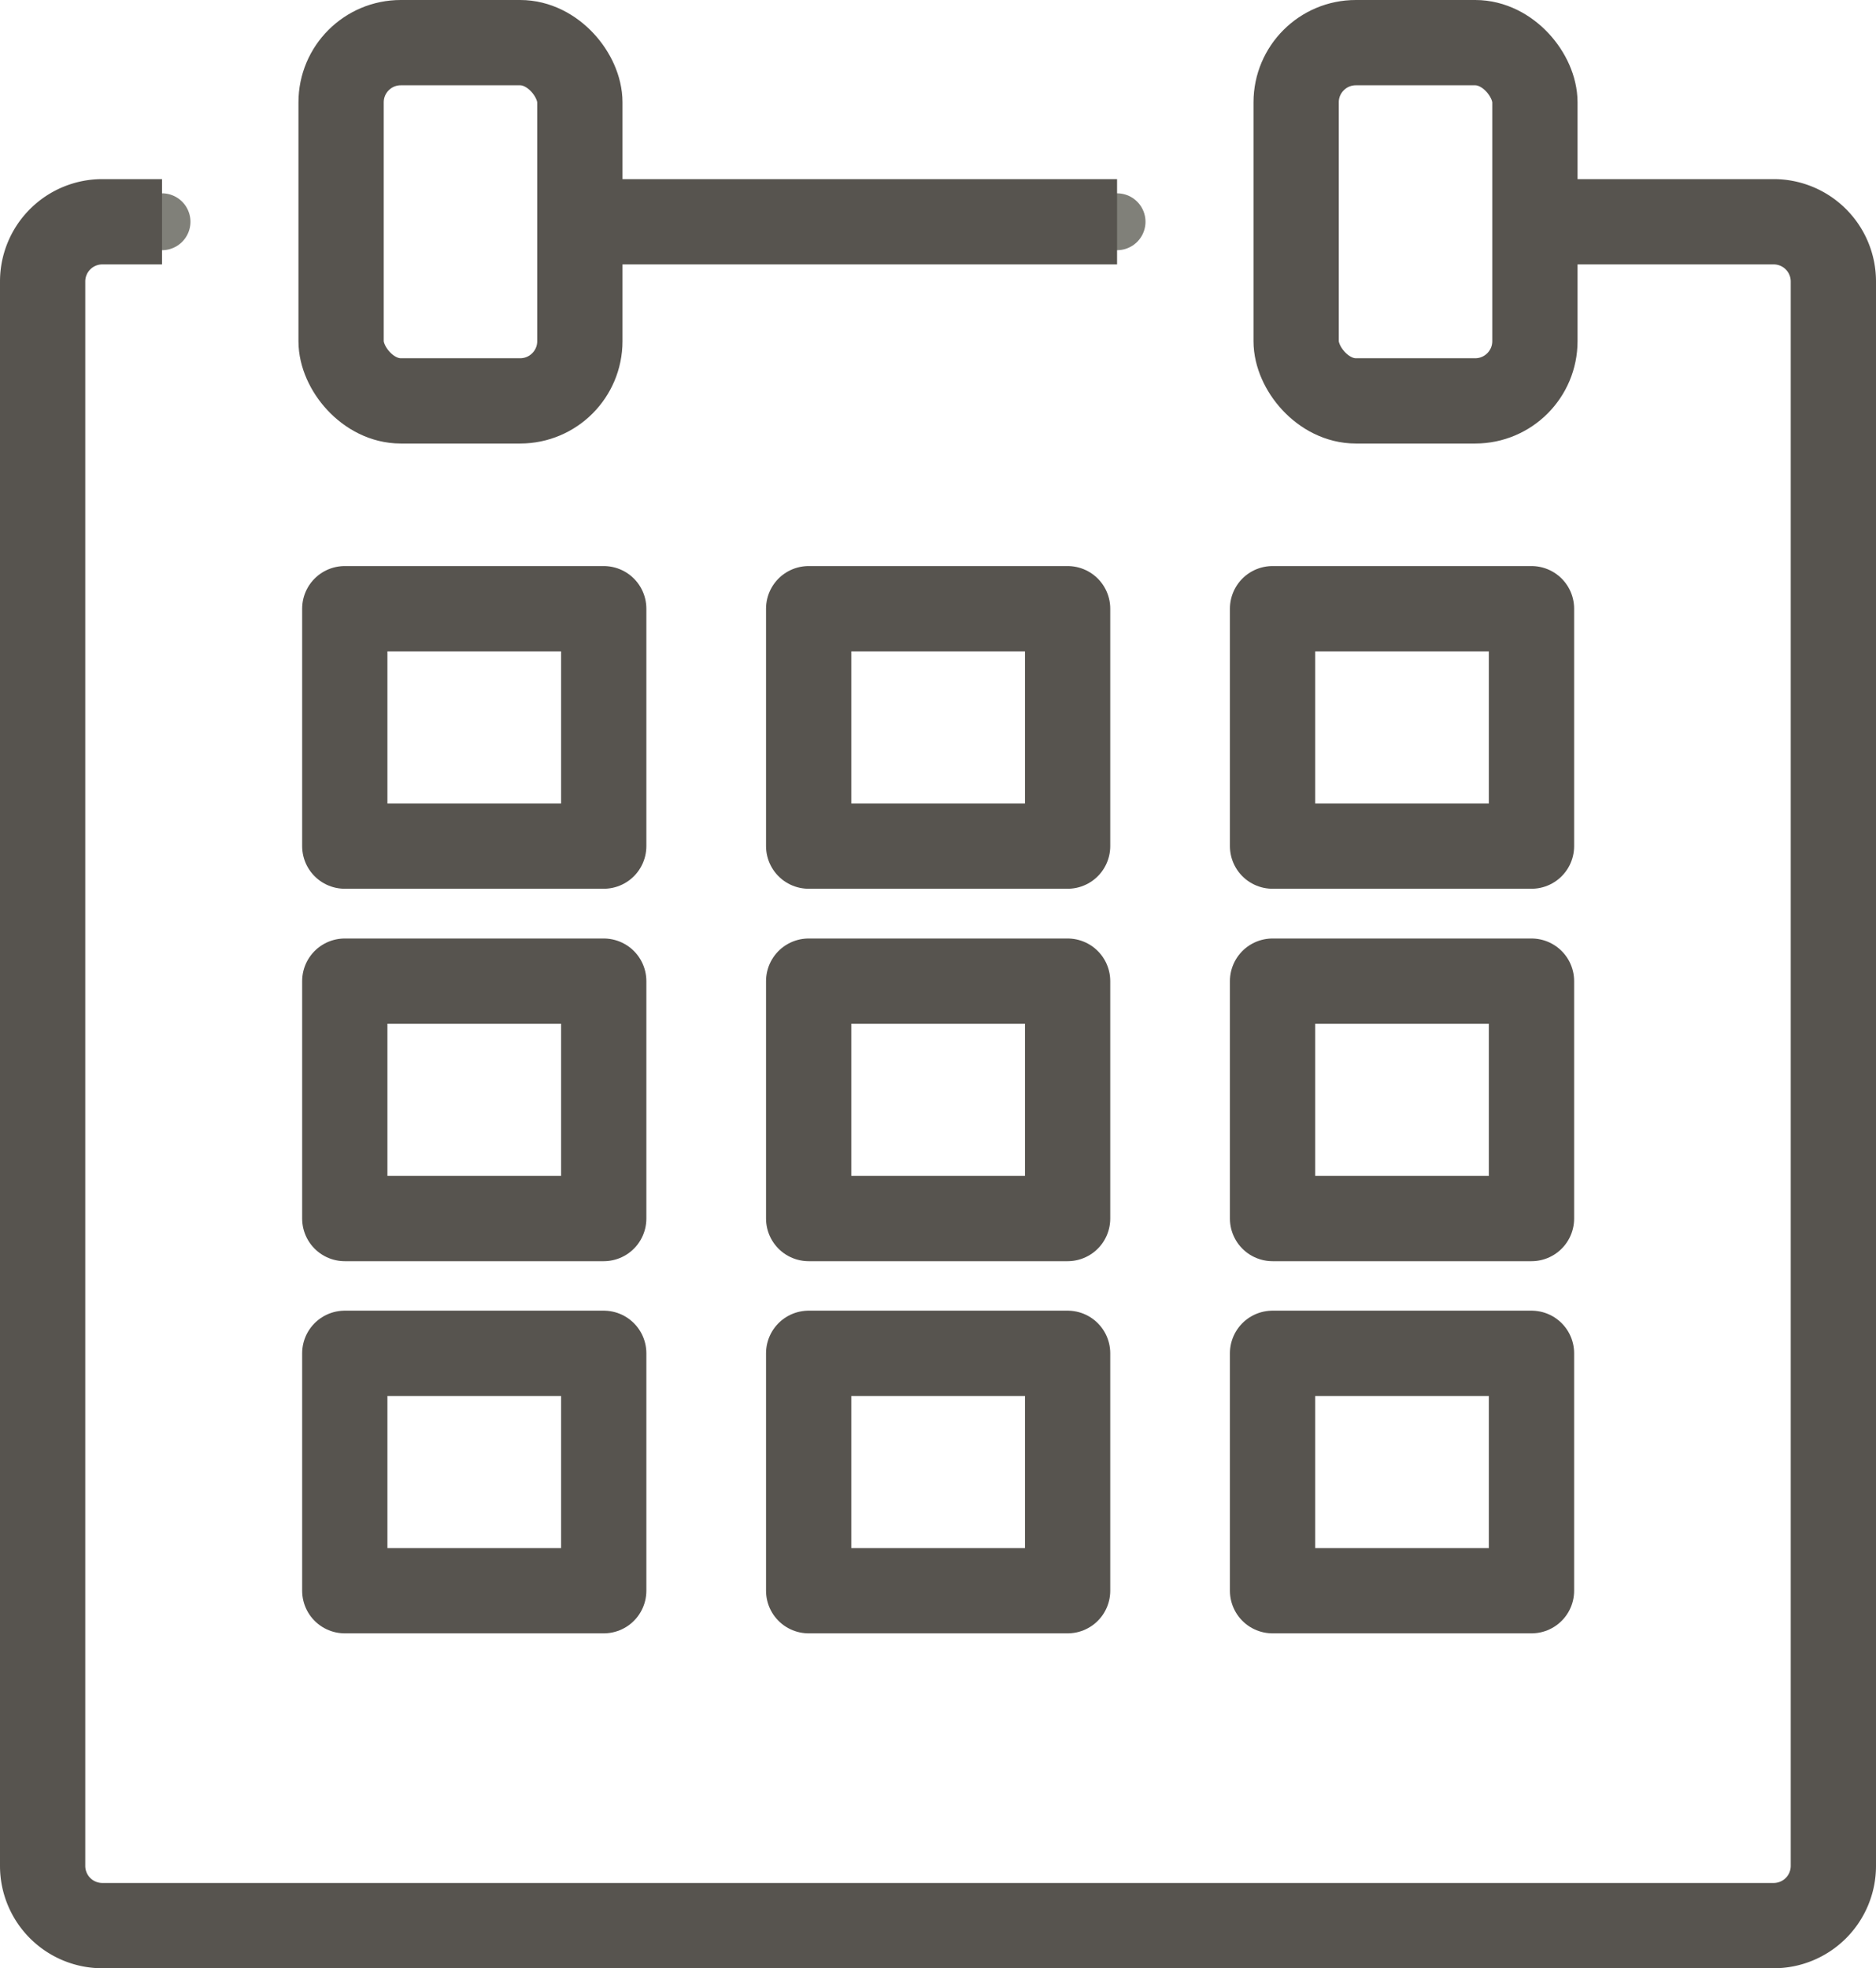
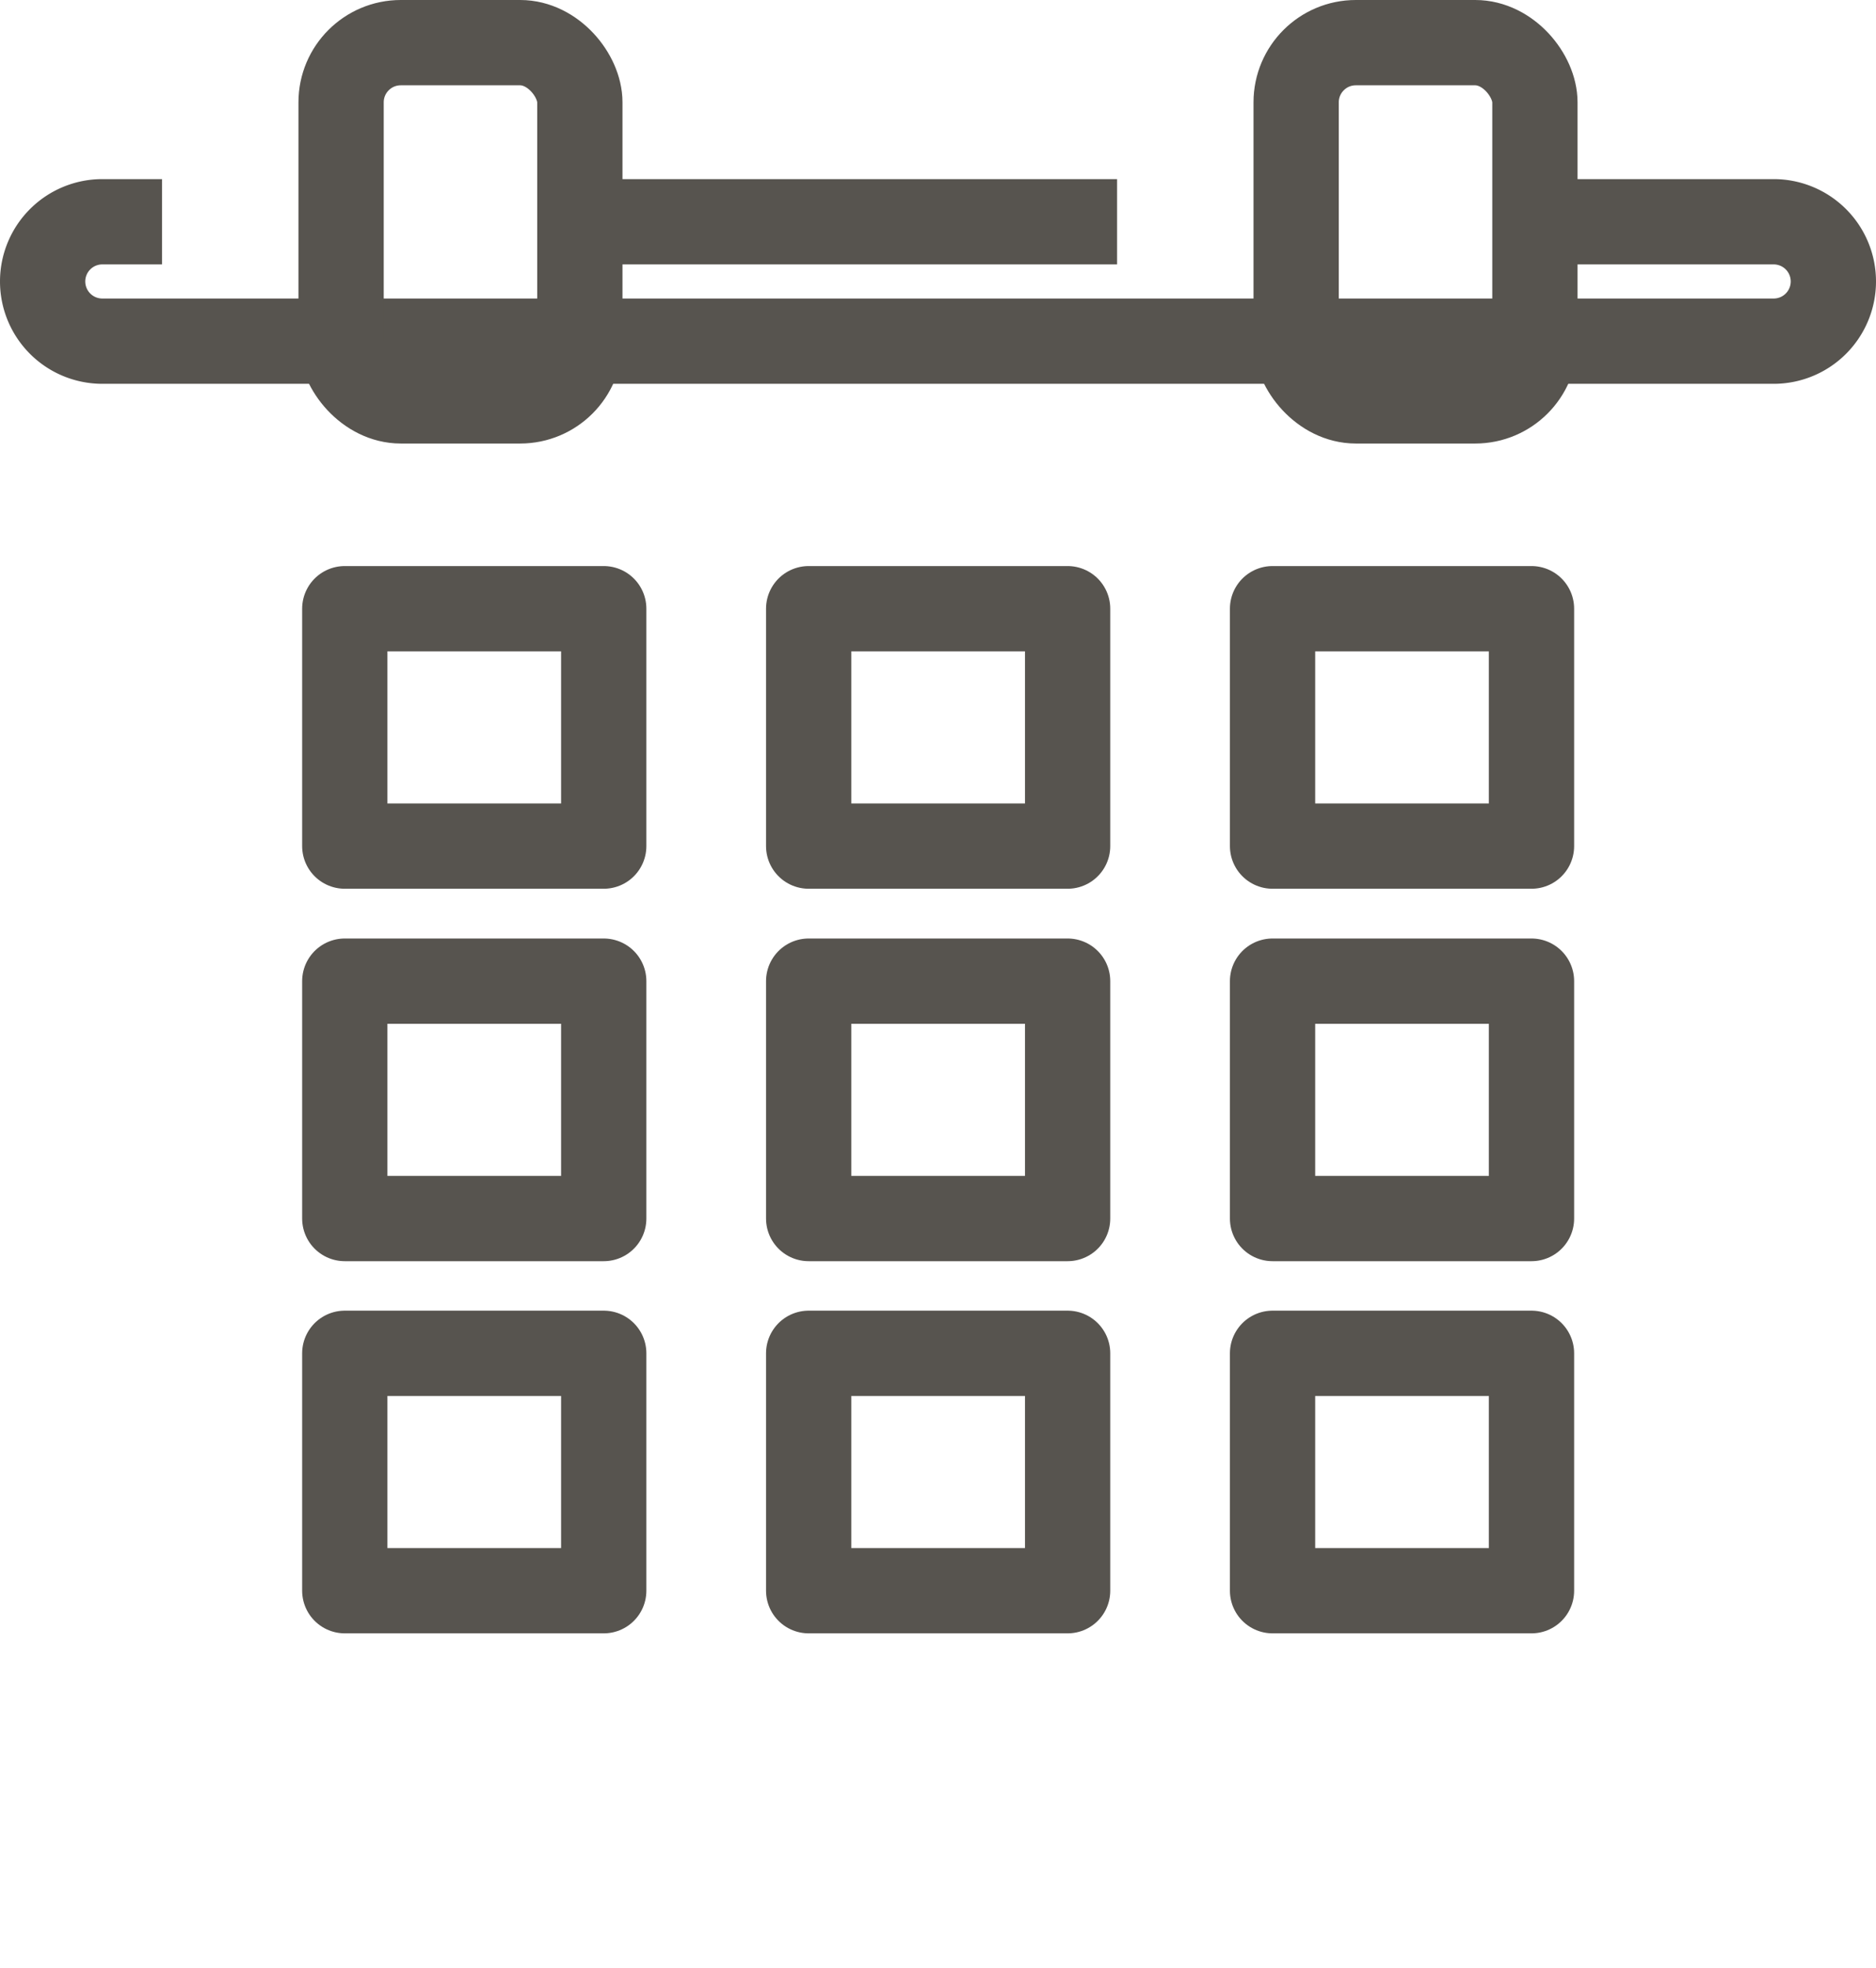
<svg xmlns="http://www.w3.org/2000/svg" viewBox="0 0 66 69.23">
  <title>ico_mezinarodni_kalendar</title>
  <g>
    <g>
      <g>
-         <path d="M54,7.8h8.4a2.1,2.1,0,0,1,2.1,2.1V65.63a2.1,2.1,0,0,1-2.1,2.1H3.6a2.1,2.1,0,0,1-2.1-2.1V9.9A2.1,2.1,0,0,1,3.6,7.8H5.7" style="fill: none;stroke: #808079;stroke-linecap: round;stroke-linejoin: round;stroke-width: 2px" />
        <rect x="12" y="1.5" width="8.4" height="12.6" rx="2.1" ry="2.1" style="fill: none;stroke: #808079;stroke-linecap: round;stroke-linejoin: round;stroke-width: 2px" />
-         <rect x="45.6" y="1.5" width="8.4" height="12.6" rx="2.1" ry="2.1" style="fill: none;stroke: #808079;stroke-linecap: round;stroke-linejoin: round;stroke-width: 2px" />
-         <line x1="20.4" y1="7.8" x2="39.3" y2="7.8" style="fill: none;stroke: #808079;stroke-linecap: round;stroke-linejoin: round;stroke-width: 2px" />
      </g>
      <g>
-         <path d="M54,7.8h8.4a2.1,2.1,0,0,1,2.1,2.1V65.63a2.1,2.1,0,0,1-2.1,2.1H3.6a2.1,2.1,0,0,1-2.1-2.1V9.9A2.1,2.1,0,0,1,3.6,7.8H5.7" style="fill: none;stroke: #57544f;stroke-linejoin: round;stroke-width: 3px" />
+         <path d="M54,7.8h8.4a2.1,2.1,0,0,1,2.1,2.1a2.1,2.1,0,0,1-2.1,2.1H3.6a2.1,2.1,0,0,1-2.1-2.1V9.9A2.1,2.1,0,0,1,3.6,7.8H5.7" style="fill: none;stroke: #57544f;stroke-linejoin: round;stroke-width: 3px" />
        <rect x="12" y="1.5" width="8.4" height="12.6" rx="2.1" ry="2.1" style="fill: none;stroke: #57544f;stroke-linejoin: round;stroke-width: 3px" />
        <rect x="45.6" y="1.5" width="8.4" height="12.6" rx="2.1" ry="2.1" style="fill: none;stroke: #57544f;stroke-linejoin: round;stroke-width: 3px" />
        <line x1="20.4" y1="7.8" x2="39.3" y2="7.8" style="fill: none;stroke: #57544f;stroke-linejoin: round;stroke-width: 3px" />
      </g>
    </g>
    <g>
      <rect x="12.13" y="21.41" width="9.11" height="8.35" style="fill: none;stroke: #57544f;stroke-linecap: round;stroke-linejoin: round;stroke-width: 3px" />
      <rect x="28.45" y="21.41" width="9.11" height="8.35" style="fill: none;stroke: #57544f;stroke-linecap: round;stroke-linejoin: round;stroke-width: 3px" />
      <rect x="44.77" y="21.41" width="9.11" height="8.35" style="fill: none;stroke: #57544f;stroke-linecap: round;stroke-linejoin: round;stroke-width: 3px" />
      <rect x="12.13" y="34.51" width="9.11" height="8.35" style="fill: none;stroke: #57544f;stroke-linecap: round;stroke-linejoin: round;stroke-width: 3px" />
      <rect x="28.45" y="34.51" width="9.11" height="8.35" style="fill: none;stroke: #57544f;stroke-linecap: round;stroke-linejoin: round;stroke-width: 3px" />
      <rect x="44.77" y="34.51" width="9.11" height="8.35" style="fill: none;stroke: #57544f;stroke-linecap: round;stroke-linejoin: round;stroke-width: 3px" />
      <rect x="12.13" y="47.6" width="9.11" height="8.35" style="fill: none;stroke: #57544f;stroke-linecap: round;stroke-linejoin: round;stroke-width: 3px" />
      <rect x="28.45" y="47.6" width="9.11" height="8.35" style="fill: none;stroke: #57544f;stroke-linecap: round;stroke-linejoin: round;stroke-width: 3px" />
      <rect x="44.77" y="47.6" width="9.11" height="8.35" style="fill: none;stroke: #57544f;stroke-linecap: round;stroke-linejoin: round;stroke-width: 3px" />
    </g>
  </g>
</svg>